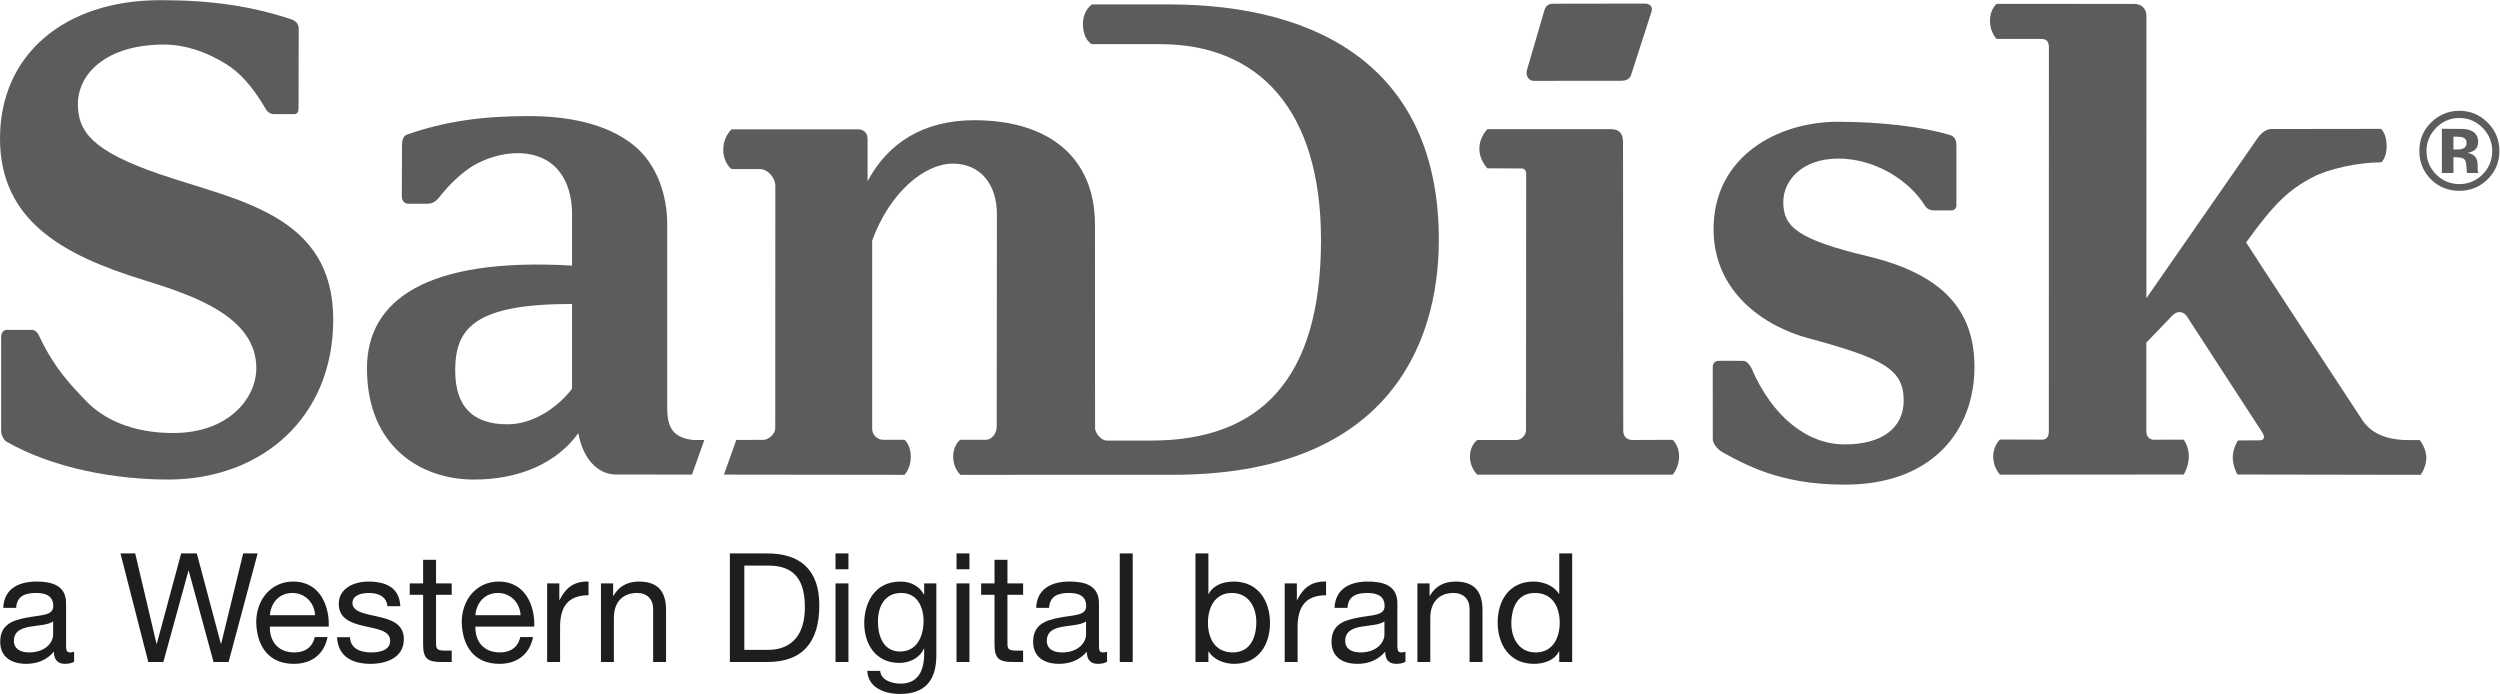
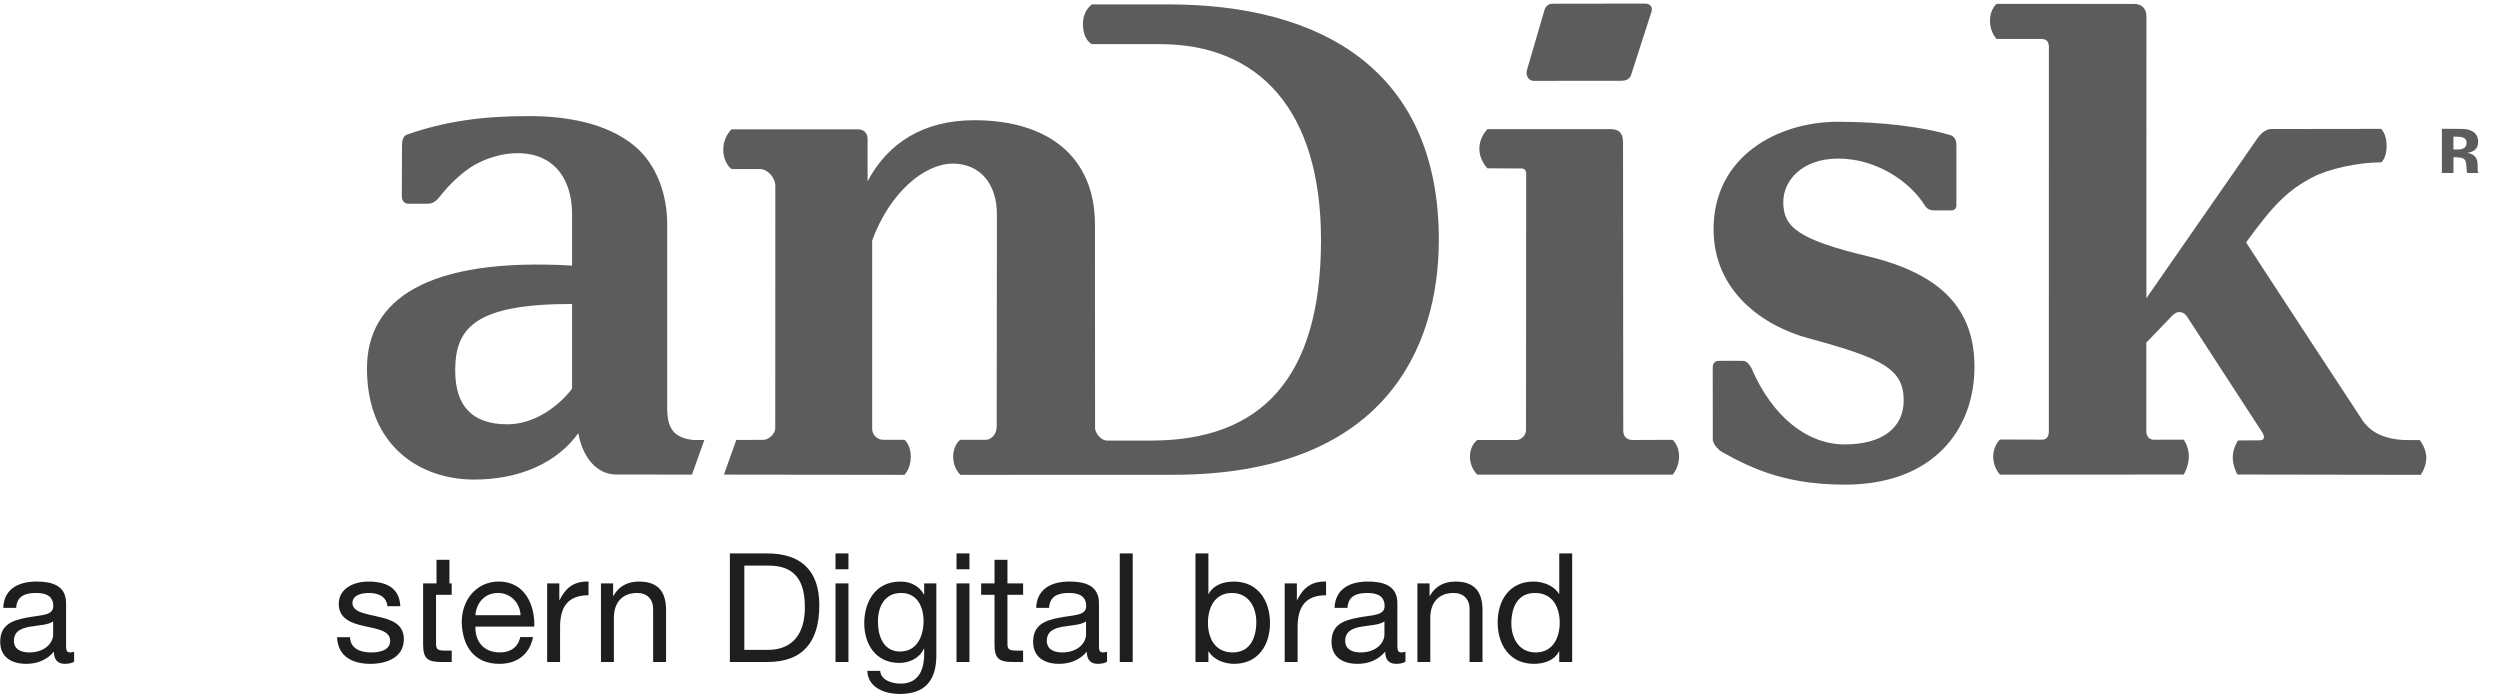
<svg xmlns="http://www.w3.org/2000/svg" version="1.1" id="svg2" width="306.919" height="85.195" viewBox="0 0 306.919 85.195">
  <defs id="defs6" />
  <g id="g8" transform="matrix(1.333,0,0,-1.333,0,85.195)">
    <g id="g10" transform="scale(0.1)">
      <path d="M 48.945,66.816 C 44.32,63.457 35.355,63.309 27.375,61.914 19.531,60.508 12.809,57.703 12.809,48.887 c 0,-7.84 6.723,-10.645 14.004,-10.645 15.688,0 22.133,9.805 22.133,16.387 z m 19.332,-37.121 c -2.102,-1.258 -4.766,-1.961 -8.547,-1.961 -6.16,0 -10.086,3.359 -10.086,11.199 -6.582,-7.703 -15.406,-11.199 -25.492,-11.199 -13.164,0 -23.953,5.879 -23.953,20.312 0,16.387 12.187,19.891 24.512,22.266 13.172,2.531 24.375,1.68 24.375,10.645 0,10.371 -8.543,12.051 -16.105,12.051 -10.09,0 -17.512,-3.086 -18.074,-13.73 H 3.004 C 3.703,97.207 17.57,103.516 33.676,103.516 c 13.027,0 27.176,-2.942 27.176,-19.895 V 46.367 c 0,-5.606 0,-8.125 3.781,-8.125 0.984,0 2.102,0.137 3.644,0.691 v -9.238" style="fill:#1e1e1e;fill-opacity:1;fill-rule:nonzero;stroke:none" id="path12" />
-       <path d="m 210.531,29.414 h -13.867 l -22.832,84.043 h -0.277 L 150.441,29.414 H 136.574 L 110.938,129.426 h 13.589 l 19.61,-83.203 h 0.281 l 22.414,83.203 h 14.422 l 22.137,-83.203 h 0.277 l 20.312,83.203 h 13.305 L 210.531,29.414" style="fill:#1e1e1e;fill-opacity:1;fill-rule:nonzero;stroke:none" id="path14" />
-       <path d="m 290.172,72.559 c -0.563,11.348 -9.106,20.449 -20.875,20.449 -12.465,0 -19.887,-9.387 -20.727,-20.449 z M 301.656,52.383 C 298.434,36.418 286.949,27.734 270.699,27.734 c -23.109,0 -34.039,15.965 -34.738,38.094 0,21.723 14.289,37.688 34.039,37.688 25.637,0 33.477,-23.957 32.777,-41.465 H 248.57 c -0.422,-12.609 6.723,-23.809 22.547,-23.809 9.805,0 16.672,4.754 18.77,14.141 h 11.769" style="fill:#1e1e1e;fill-opacity:1;fill-rule:nonzero;stroke:none" id="path16" />
      <path d="m 322.348,52.246 c 0.422,-10.645 9.664,-14.004 19.468,-14.004 7.426,0 17.512,1.68 17.512,10.781 0,9.246 -11.765,10.789 -23.672,13.449 -11.769,2.664 -23.672,6.582 -23.672,20.449 0,14.566 14.426,20.594 27.036,20.594 15.964,0 28.71,-5.047 29.691,-22.696 h -11.902 c -0.84,9.246 -8.965,12.188 -16.813,12.188 -7.144,0 -15.406,-1.961 -15.406,-9.246 0,-8.547 12.609,-9.945 23.672,-12.609 11.906,-2.656 23.672,-6.582 23.672,-20.586 0,-17.227 -16.11,-22.832 -30.817,-22.832 -16.25,0 -29.972,6.582 -30.676,24.512 h 11.907" style="fill:#1e1e1e;fill-opacity:1;fill-rule:nonzero;stroke:none" id="path18" />
-       <path d="M 401.594,101.836 H 416.02 V 91.328 H 401.594 V 46.367 c 0,-5.469 1.543,-6.445 8.965,-6.445 h 5.461 V 29.414 h -9.106 c -12.324,0 -17.226,2.519 -17.226,15.828 v 46.086 h -12.329 v 10.508 h 12.329 v 21.711 h 11.906 v -21.711" style="fill:#1e1e1e;fill-opacity:1;fill-rule:nonzero;stroke:none" id="path20" />
+       <path d="M 401.594,101.836 H 416.02 V 91.328 H 401.594 V 46.367 c 0,-5.469 1.543,-6.445 8.965,-6.445 h 5.461 V 29.414 h -9.106 c -12.324,0 -17.226,2.519 -17.226,15.828 v 46.086 v 10.508 h 12.329 v 21.711 h 11.906 v -21.711" style="fill:#1e1e1e;fill-opacity:1;fill-rule:nonzero;stroke:none" id="path20" />
      <path d="m 479.449,72.559 c -0.562,11.348 -9.105,20.449 -20.875,20.449 -12.465,0 -19.886,-9.387 -20.726,-20.449 z M 490.934,52.383 C 487.711,36.418 476.227,27.734 459.977,27.734 c -23.11,0 -34.039,15.965 -34.739,38.094 0,21.723 14.289,37.688 34.039,37.688 25.633,0 33.477,-23.957 32.778,-41.465 h -54.207 c -0.422,-12.609 6.722,-23.809 22.547,-23.809 9.804,0 16.671,4.754 18.769,14.141 h 11.77" style="fill:#1e1e1e;fill-opacity:1;fill-rule:nonzero;stroke:none" id="path22" />
      <path d="m 503.922,101.836 h 11.207 V 86.562 h 0.277 c 5.742,11.629 13.731,17.372 26.617,16.953 V 90.906 c -19.191,0 -26.199,-10.926 -26.199,-29.273 V 29.414 h -11.902 v 72.422" style="fill:#1e1e1e;fill-opacity:1;fill-rule:nonzero;stroke:none" id="path24" />
      <path d="m 553.48,101.836 h 11.208 V 90.352 h 0.277 c 5.047,8.965 13.172,13.164 23.535,13.164 19.051,0 24.934,-10.926 24.934,-26.473 V 29.414 h -11.907 v 49.023 c 0,8.828 -5.605,14.57 -14.707,14.57 -14.425,0 -21.433,-9.668 -21.433,-22.695 V 29.414 H 553.48 v 72.422" style="fill:#1e1e1e;fill-opacity:1;fill-rule:nonzero;stroke:none" id="path26" />
      <path d="m 685.512,40.625 h 22.136 c 9.098,0 33.618,2.519 33.618,39.355 0,23.82 -8.828,38.242 -33.34,38.242 h -22.414 z m -13.305,88.801 h 34.316 c 30.817,0 48.047,-15.403 48.047,-47.617 0,-33.488 -14.707,-52.395 -48.047,-52.395 H 672.207 V 129.426" style="fill:#1e1e1e;fill-opacity:1;fill-rule:nonzero;stroke:none" id="path28" />
      <path d="M 769.504,101.836 H 781.41 V 29.414 h -11.906 z m 11.906,13.027 h -11.906 v 14.563 h 11.906 v -14.563" style="fill:#1e1e1e;fill-opacity:1;fill-rule:nonzero;stroke:none" id="path30" />
      <path d="m 850.59,67.09 c 0,12.754 -5.606,25.918 -20.59,25.918 -15.27,0 -21.43,-12.473 -21.43,-26.336 0,-13.031 4.758,-27.59 20.45,-27.59 15.687,0 21.57,14.426 21.57,28.008 z M 862.359,35.574 C 862.359,12.043 851.574,0 828.742,0 815.152,0 799.465,5.461 798.766,21.289 h 11.902 c 0.562,-8.684 10.93,-11.77 18.77,-11.77 15.546,0 21.714,11.211 21.714,27.461 v 4.758 h -0.281 c -3.922,-8.816 -13.449,-13.164 -22.551,-13.164 -21.574,0 -32.359,16.953 -32.359,36.699 0,17.09 8.406,38.243 33.477,38.243 9.109,0 17.234,-4.063 21.574,-12.051 h 0.14 v 10.371 h 11.207 V 35.574" style="fill:#1e1e1e;fill-opacity:1;fill-rule:nonzero;stroke:none" id="path32" />
      <path d="m 880.938,101.836 h 11.91 V 29.414 h -11.91 z m 11.91,13.027 h -11.91 v 14.563 h 11.91 v -14.563" style="fill:#1e1e1e;fill-opacity:1;fill-rule:nonzero;stroke:none" id="path34" />
      <path d="m 927.848,101.836 h 14.429 V 91.328 H 927.848 V 46.367 c 0,-5.469 1.543,-6.445 8.965,-6.445 h 5.464 V 29.414 h -9.109 c -12.324,0 -17.227,2.519 -17.227,15.828 v 46.086 h -12.328 v 10.508 h 12.328 v 21.711 h 11.907 v -21.711" style="fill:#1e1e1e;fill-opacity:1;fill-rule:nonzero;stroke:none" id="path36" />
      <path d="m 1000.24,66.816 c -4.623,-3.359 -13.588,-3.508 -21.572,-4.902 -7.844,-1.406 -14.566,-4.211 -14.566,-13.027 0,-7.84 6.722,-10.645 14.003,-10.645 15.688,0 22.135,9.805 22.135,16.387 z m 19.33,-37.121 c -2.1,-1.258 -4.76,-1.961 -8.54,-1.961 -6.17,0 -10.09,3.359 -10.09,11.199 -6.585,-7.703 -15.409,-11.199 -25.495,-11.199 -13.164,0 -23.949,5.879 -23.949,20.312 0,16.387 12.188,19.891 24.512,22.266 13.168,2.531 24.372,1.68 24.372,10.645 0,10.371 -8.544,12.051 -16.107,12.051 -10.089,0 -17.511,-3.086 -18.07,-13.73 h -11.91 c 0.703,17.93 14.57,24.239 30.68,24.239 13.023,0 27.167,-2.942 27.167,-19.895 V 46.367 c 0,-5.606 0,-8.125 3.79,-8.125 0.98,0 2.1,0.137 3.64,0.691 v -9.238" style="fill:#1e1e1e;fill-opacity:1;fill-rule:nonzero;stroke:none" id="path38" />
      <path d="m 1031.29,129.426 h 11.91 V 29.414 h -11.91 V 129.426" style="fill:#1e1e1e;fill-opacity:1;fill-rule:nonzero;stroke:none" id="path40" />
      <path d="m 1134.63,93.008 c -15.97,0 -22.13,-13.73 -22.13,-27.316 0,-14.285 6.44,-27.449 22.83,-27.449 16.25,0 21.71,13.867 21.71,28.008 0,13.594 -7,26.758 -22.41,26.758 z m -33.62,36.418 h 11.91 V 92.031 h 0.28 c 3.92,7.981 13.16,11.485 23.11,11.485 22.27,0 33.34,-17.649 33.34,-38.106 0,-20.449 -10.93,-37.676 -33.06,-37.676 -7.42,0 -18.07,2.801 -23.39,11.348 h -0.28 v -9.668 h -11.91 V 129.426" style="fill:#1e1e1e;fill-opacity:1;fill-rule:nonzero;stroke:none" id="path42" />
      <path d="m 1183.19,101.836 h 11.2 V 86.562 h 0.28 c 5.75,11.629 13.73,17.372 26.62,16.953 V 90.906 c -19.19,0 -26.2,-10.926 -26.2,-29.273 V 29.414 h -11.9 v 72.422" style="fill:#1e1e1e;fill-opacity:1;fill-rule:nonzero;stroke:none" id="path44" />
      <path d="m 1275.05,66.816 c -4.62,-3.359 -13.58,-3.508 -21.57,-4.902 -7.84,-1.406 -14.56,-4.211 -14.56,-13.027 0,-7.84 6.72,-10.645 14,-10.645 15.69,0 22.13,9.805 22.13,16.387 z m 19.34,-37.121 c -2.1,-1.258 -4.77,-1.961 -8.55,-1.961 -6.16,0 -10.09,3.359 -10.09,11.199 -6.58,-7.703 -15.4,-11.199 -25.49,-11.199 -13.16,0 -23.95,5.879 -23.95,20.312 0,16.387 12.19,19.891 24.51,22.266 13.17,2.531 24.38,1.68 24.38,10.645 0,10.371 -8.55,12.051 -16.11,12.051 -10.09,0 -17.51,-3.086 -18.07,-13.73 h -11.91 c 0.7,17.93 14.57,24.239 30.68,24.239 13.02,0 27.17,-2.942 27.17,-19.895 V 46.367 c 0,-5.606 0,-8.125 3.78,-8.125 0.98,0 2.1,0.137 3.65,0.691 v -9.238" style="fill:#1e1e1e;fill-opacity:1;fill-rule:nonzero;stroke:none" id="path46" />
      <path d="m 1305.41,101.836 h 11.2 V 90.352 h 0.28 c 5.04,8.965 13.17,13.164 23.54,13.164 19.04,0 24.93,-10.926 24.93,-26.473 V 29.414 h -11.91 v 49.023 c 0,8.828 -5.6,14.57 -14.7,14.57 -14.43,0 -21.44,-9.668 -21.44,-22.695 V 29.414 h -11.9 v 72.422" style="fill:#1e1e1e;fill-opacity:1;fill-rule:nonzero;stroke:none" id="path48" />
      <path d="m 1414.35,38.242 c 15.96,0 22.13,13.723 22.13,27.316 0,14.285 -6.45,27.449 -22.84,27.449 -16.25,0 -21.71,-13.867 -21.71,-28.02 0,-13.582 7.01,-26.746 22.42,-26.746 z m 33.61,-8.828 h -11.9 v 9.805 h -0.28 c -3.92,-7.988 -13.17,-11.484 -23.12,-11.484 -22.27,0 -33.33,17.648 -33.33,38.094 0,20.461 10.92,37.688 33.05,37.688 7.43,0 18.07,-2.801 23.4,-11.348 h 0.28 v 37.258 h 11.9 V 29.414" style="fill:#1e1e1e;fill-opacity:1;fill-rule:nonzero;stroke:none" id="path50" />
      <path d="m 1076.23,635.066 h -70.57 c 0,0 -8.277,-5.343 -8.277,-17.945 0,-15.215 8.277,-18.672 8.277,-18.672 h 62.84 c 90.98,0 148.13,-60.746 148.13,-180.39 0,-128.774 -56.42,-184.7 -156.51,-184.7 h -40.34 c -6.34,0 -11.13,7.59 -11.24,11.258 0,23.938 -0.1,174.918 -0.1,187.598 0,62.07 -42.522,96.191 -111.26,96.191 -46.328,0 -79.496,-20.789 -98.145,-56.269 0,11.582 0,32.926 0,38.843 0,5.938 -3.793,9.047 -8.851,9.047 -5.168,0 -116.438,0 -116.438,0 0,0 -7.601,-6.683 -7.601,-18.574 0,-12.89 7.601,-18.004 7.601,-18.004 0,0 17.863,-0.039 26.086,-0.039 6.926,0 14.238,-7.449 14.238,-15.844 0,-6.785 -0.09,-223.16 -0.09,-223.16 0,-4.785 -6.261,-10.39 -10.855,-10.39 l -25.012,-0.078 -11.41,-31.93 c 75.906,-0.078 166.235,-0.211 166.235,-0.211 0,0 5.886,5.512 5.886,16.808 0,10.856 -5.781,15.485 -5.781,15.485 H 813.41 c -5.758,0 -10.133,4.918 -10.133,9.816 v 173.805 c 16.375,44.437 48.192,70.734 74.344,70.734 24.859,0 40.516,-18.593 40.516,-46.586 0,-14.425 -0.125,-169.847 -0.184,-195.531 0,-7.129 -5.105,-12.238 -9.949,-12.238 h -23.641 c 0,0 -6.492,-4.57 -6.492,-15.485 0,-11.39 6.774,-16.808 6.774,-16.808 l 195.465,0.055 c 194.88,0 245.03,116.824 245.03,216.378 0,156.532 -108.62,216.836 -248.91,216.836" style="fill:#5c5c5c;fill-opacity:1;fill-rule:nonzero;stroke:none" id="path52" />
      <path d="m 526.848,281.117 c -13.547,-17.652 -35.926,-32.773 -59.508,-32.773 -30.797,0 -48.106,15.215 -48.106,49.488 0,39.594 18.532,61.344 107.614,61.344 z m 111.586,-47.219 c -21.047,2.27 -23.621,14.676 -23.954,28.606 v 170.574 c 0,24.957 -8.675,53.793 -29.886,71.449 -26.235,21.918 -64.473,27.684 -97.696,27.684 -42.964,0 -76.886,-4.844 -111.714,-16.891 -4.024,-1.476 -4.938,-5.183 -4.938,-10.351 0,-17.481 -0.18,-27.031 -0.18,-47.012 0,-4.031 2.918,-6.473 5.954,-6.473 0,0 16.203,0.036 18.269,0.036 3.602,0 7.195,1.98 10.27,5.96 10.402,13.387 22.726,24.243 32.754,29.911 9.105,5.129 23.957,10.679 39.085,10.679 35.446,0 50.45,-25.703 50.45,-55.961 v -47.586 c -133.989,7.719 -188.875,-31.679 -188.875,-94.71 0,-72.157 49.687,-102.36 98.488,-102.36 44.375,0 77.582,16.852 96.16,42.731 3.93,-22.481 17.192,-38.098 34.848,-38.098 8.676,0 35.933,-0.039 69.84,-0.059 l 11.39,31.871 h -10.265" style="fill:#5c5c5c;fill-opacity:1;fill-rule:nonzero;stroke:none" id="path54" />
      <path d="m 1540.51,234.051 -36.86,-0.153 c -5.65,0 -8.65,3.383 -8.65,8.625 0,0 -0.21,257.891 -0.21,265.325 0,7.472 -2.63,12.375 -11.55,12.375 -8.81,0 -113.32,-0.039 -113.32,-0.039 0,0 -7.44,-7.051 -7.44,-18.004 0,-10.891 7.44,-18.075 7.44,-18.075 0,0 29.16,-0.136 31.62,-0.136 2.28,0 4.05,-1.711 4.05,-4.84 0,-3.246 -0.15,-236.066 -0.15,-236.066 0,-5.075 -4.75,-9.165 -8.4,-9.165 h -36.42 c 0,0 -6.84,-4.457 -6.84,-15.484 0,-10.336 6.84,-16.445 6.84,-16.445 h 179.89 c 0,0 5.92,6.57 5.92,16.828 0,10.203 -5.92,15.254 -5.92,15.254" style="fill:#5c5c5c;fill-opacity:1;fill-rule:nonzero;stroke:none" id="path56" />
-       <path d="m 146.688,478.84 c -62.176,21.402 -74.946,39.324 -74.946,64.453 0,27.301 25.305,54.789 79.43,54.789 18.973,0 38.605,-6.434 57.125,-18 11.469,-7.148 23.359,-18.824 36.754,-41.84 1.312,-2.539 4.695,-4.152 6.394,-4.191 5.418,0 19.575,-0.074 19.575,-0.074 2.921,0.191 3.941,1.996 3.941,5.398 0.035,13.91 0.086,51.43 0.144,73.578 0,3.863 -2.507,6.934 -6.601,8.317 -36.711,12.085 -72.664,17.695 -120.836,17.695 C 59.164,638.965 0,588.648 0,511.691 0,436.078 57.461,404.242 132.488,381.172 c 47.367,-14.602 103.578,-34.258 103.578,-81.09 0,-27.703 -25.445,-59.766 -76.574,-59.766 -39.25,0 -64.945,13.735 -80.023,29.297 -14.891,15.539 -29.27,30.469 -42.766,58.727 -1.508,3.765 -3.965,6.992 -7.223,6.992 -7.668,0.023 -22.871,0.023 -22.871,0.023 -3.16,0 -5.57,-2.289 -5.57,-6.882 0,-17.883 0,-65.797 0,-85.95 0,-3.363 1.805,-8.375 5.254,-10.375 44.254,-25.07 102.039,-34.847 149.922,-34.675 84.84,0.636 150.683,56.886 150.683,147.429 0,97.207 -89.179,109.465 -160.21,133.938" style="fill:#5c5c5c;fill-opacity:1;fill-rule:nonzero;stroke:none" id="path58" />
      <path d="m 1720.77,402.957 c -65.13,15.617 -78.4,27.106 -78.4,50.082 0,19.461 16.89,40.035 50.74,40.035 33.69,0 65.1,-19.98 79.57,-43.129 1.98,-3.285 4.78,-4.57 8.83,-4.57 5.42,0 13.01,0 15.91,0 3.06,0 4.4,2.496 4.4,4.188 0,1.804 0,39.632 0,56.347 0,3.668 -1.4,7.586 -6.01,8.934 -24.67,7.258 -62.19,12.14 -103.19,12.14 -54.9,0 -114.45,-31.488 -114.45,-98.976 0,-57.942 46.83,-89.43 86.98,-100.281 68.3,-18.52 88.13,-28.204 88.13,-57.383 0,-25.285 -19.83,-40.52 -54.3,-40.52 -34.5,0 -66.83,25.438 -86.12,70.715 -2.96,4.594 -4.76,6.227 -7.97,6.227 -9.53,0.25 -19.18,0 -21.79,0 -2.63,0 -5.69,-1.383 -5.69,-5.879 -0.05,-16.426 0.06,-62.34 0.06,-66.41 0,-5.207 7.02,-10.684 7.02,-10.684 0,0 19.88,-12.16 41.97,-19.809 18.39,-6.242 40.86,-11.218 72.7,-11.218 80.74,0 119.3,50.066 119.3,108.468 0,52.735 -29.99,85.414 -97.69,101.723" style="fill:#5c5c5c;fill-opacity:1;fill-rule:nonzero;stroke:none" id="path60" />
      <path d="m 1412.45,564.656 81.03,0.078 c 4.65,0 7.86,2.168 8.86,5.762 l 18.73,58.016 c 1.34,4.785 -1.75,7.32 -6.24,7.32 l -84.95,-0.133 c -4.06,0 -6.6,-2.574 -7.54,-6.187 l -15.58,-53.348 c -2.4,-6.148 0.77,-11.508 5.69,-11.508" style="fill:#5c5c5c;fill-opacity:1;fill-rule:nonzero;stroke:none" id="path62" />
      <path d="m 2217.93,233.82 c -19.17,0 -33.96,5.801 -42.32,18.52 -3.8,5.629 -104.83,159.82 -106.97,163.527 25.48,35.25 38.83,48.293 61.23,60.016 14.93,7.894 42.42,13.734 63.2,13.734 0.14,0 5,3.824 5,15.176 0,11.219 -5.15,15.641 -5.15,15.641 l -101.13,-0.137 c -3.72,0.074 -8.72,-2.863 -12.2,-7.836 -2.24,-3.25 -81.61,-117.305 -102.79,-147.926 0,111.039 0.03,257.293 0.03,259.715 0,6.359 -3.84,11.258 -11.33,11.258 -7.51,0 -126.6,0.058 -126.6,0.058 0,0 -6.17,-4.804 -6.17,-15.562 0,-10.797 6.15,-16.754 6.15,-16.754 0,0 36.02,0 40.96,0 4.95,0 7.16,-2.359 7.16,-7.512 0,-5.183 -0.05,-354.078 -0.05,-354.078 0,-4.976 -2.48,-7.453 -5.98,-7.453 l -39,0.133 c 0,0 -6.26,-5.629 -6.26,-15.832 0,-10.121 6.26,-16.539 6.26,-16.539 l 169.14,0.117 c 0,0 4.78,7.184 4.78,16.695 0,9.469 -4.78,15.426 -4.78,15.426 l -27.69,-0.059 c -3.53,0 -6.66,2.938 -6.66,7.297 0,0 0,34.239 0,82.168 7.87,8.164 22.21,23.051 24.11,25.051 5.07,5.133 10.58,3.231 13.48,-1.285 3.29,-5.32 67.7,-104.07 69.26,-106.606 2.94,-4.992 1.15,-7.164 -2.54,-7.164 l -19.96,-0.152 c 0,0 -4.8,-7.437 -4.8,-15.656 0,-8.184 4.28,-15.715 4.28,-15.715 l 168.76,-0.289 c 0,0 5.26,6.836 5.26,15.734 0,8.836 -6.09,16.289 -6.09,16.289 0,0 -4.75,0 -10.59,0" style="fill:#5c5c5c;fill-opacity:1;fill-rule:nonzero;stroke:none" id="path64" />
      <path d="m 2269.65,503.027 c -1.4,-1.054 -3.4,-1.554 -5.92,-1.554 h -4.13 v 11.773 h 2.54 c 2.73,0 4.76,-0.25 6.28,-0.75 2.21,-0.863 3.25,-2.457 3.25,-4.668 0,-2.246 -0.58,-3.863 -2.02,-4.801 z m 12.33,-20.922 c 0,0.403 -0.09,0.825 -0.09,1.172 v 3.727 c 0,4.25 -1.23,7.242 -3.69,9.09 -1.35,1.015 -3.31,1.804 -5.96,2.285 2.85,0.324 5.27,1.191 7.11,2.746 1.98,1.594 2.98,4.035 2.98,7.414 0,4.535 -1.83,7.762 -5.48,9.742 -2.11,1.172 -4.8,1.864 -8.03,2.09 -0.57,0 -3.34,0.063 -8.41,0.063 -5.11,0.093 -8.97,0.093 -11.47,0.093 v -40.746 h 10.66 v 14.563 h 2.25 l 2.34,-0.215 c 1.62,-0.055 2.79,-0.324 3.62,-0.594 1.51,-0.652 2.53,-1.535 2.99,-3.015 0.33,-0.844 0.6,-2.594 0.77,-5.051 0.1,-2.539 0.33,-4.418 0.65,-5.688 h 10.28 l -0.29,1.114 c -0.09,0.406 -0.19,0.808 -0.23,1.21" style="fill:#5c5c5c;fill-opacity:1;fill-rule:nonzero;stroke:none" id="path66" />
-       <path d="m 2286.44,478.477 c -5.94,-5.899 -13.04,-8.914 -21.33,-8.914 -8.33,0 -15.48,2.957 -21.43,8.875 -5.94,5.972 -8.92,13.218 -8.92,21.613 0,8.277 2.98,15.215 8.8,21.265 5.88,6.051 13.2,9.145 21.55,9.145 8.29,0 15.43,-3.094 21.45,-9.145 5.78,-6.05 8.74,-13.043 8.74,-21.265 0,-8.36 -2.96,-15.543 -8.86,-21.574 z m 4.69,47.699 c -7.21,7.262 -15.95,10.894 -26.09,10.894 -9.7,0 -18.14,-3.363 -25.32,-10.086 -7.63,-7.129 -11.53,-16.004 -11.53,-26.82 0,-10.355 3.58,-19.098 10.61,-26.125 7.14,-7.129 15.85,-10.664 26.24,-10.664 10.01,0 18.65,3.477 25.78,10.371 7.42,7.207 11.07,15.988 11.07,26.418 0,10.199 -3.64,18.848 -10.76,26.012" style="fill:#5c5c5c;fill-opacity:1;fill-rule:nonzero;stroke:none" id="path68" />
    </g>
  </g>
</svg>